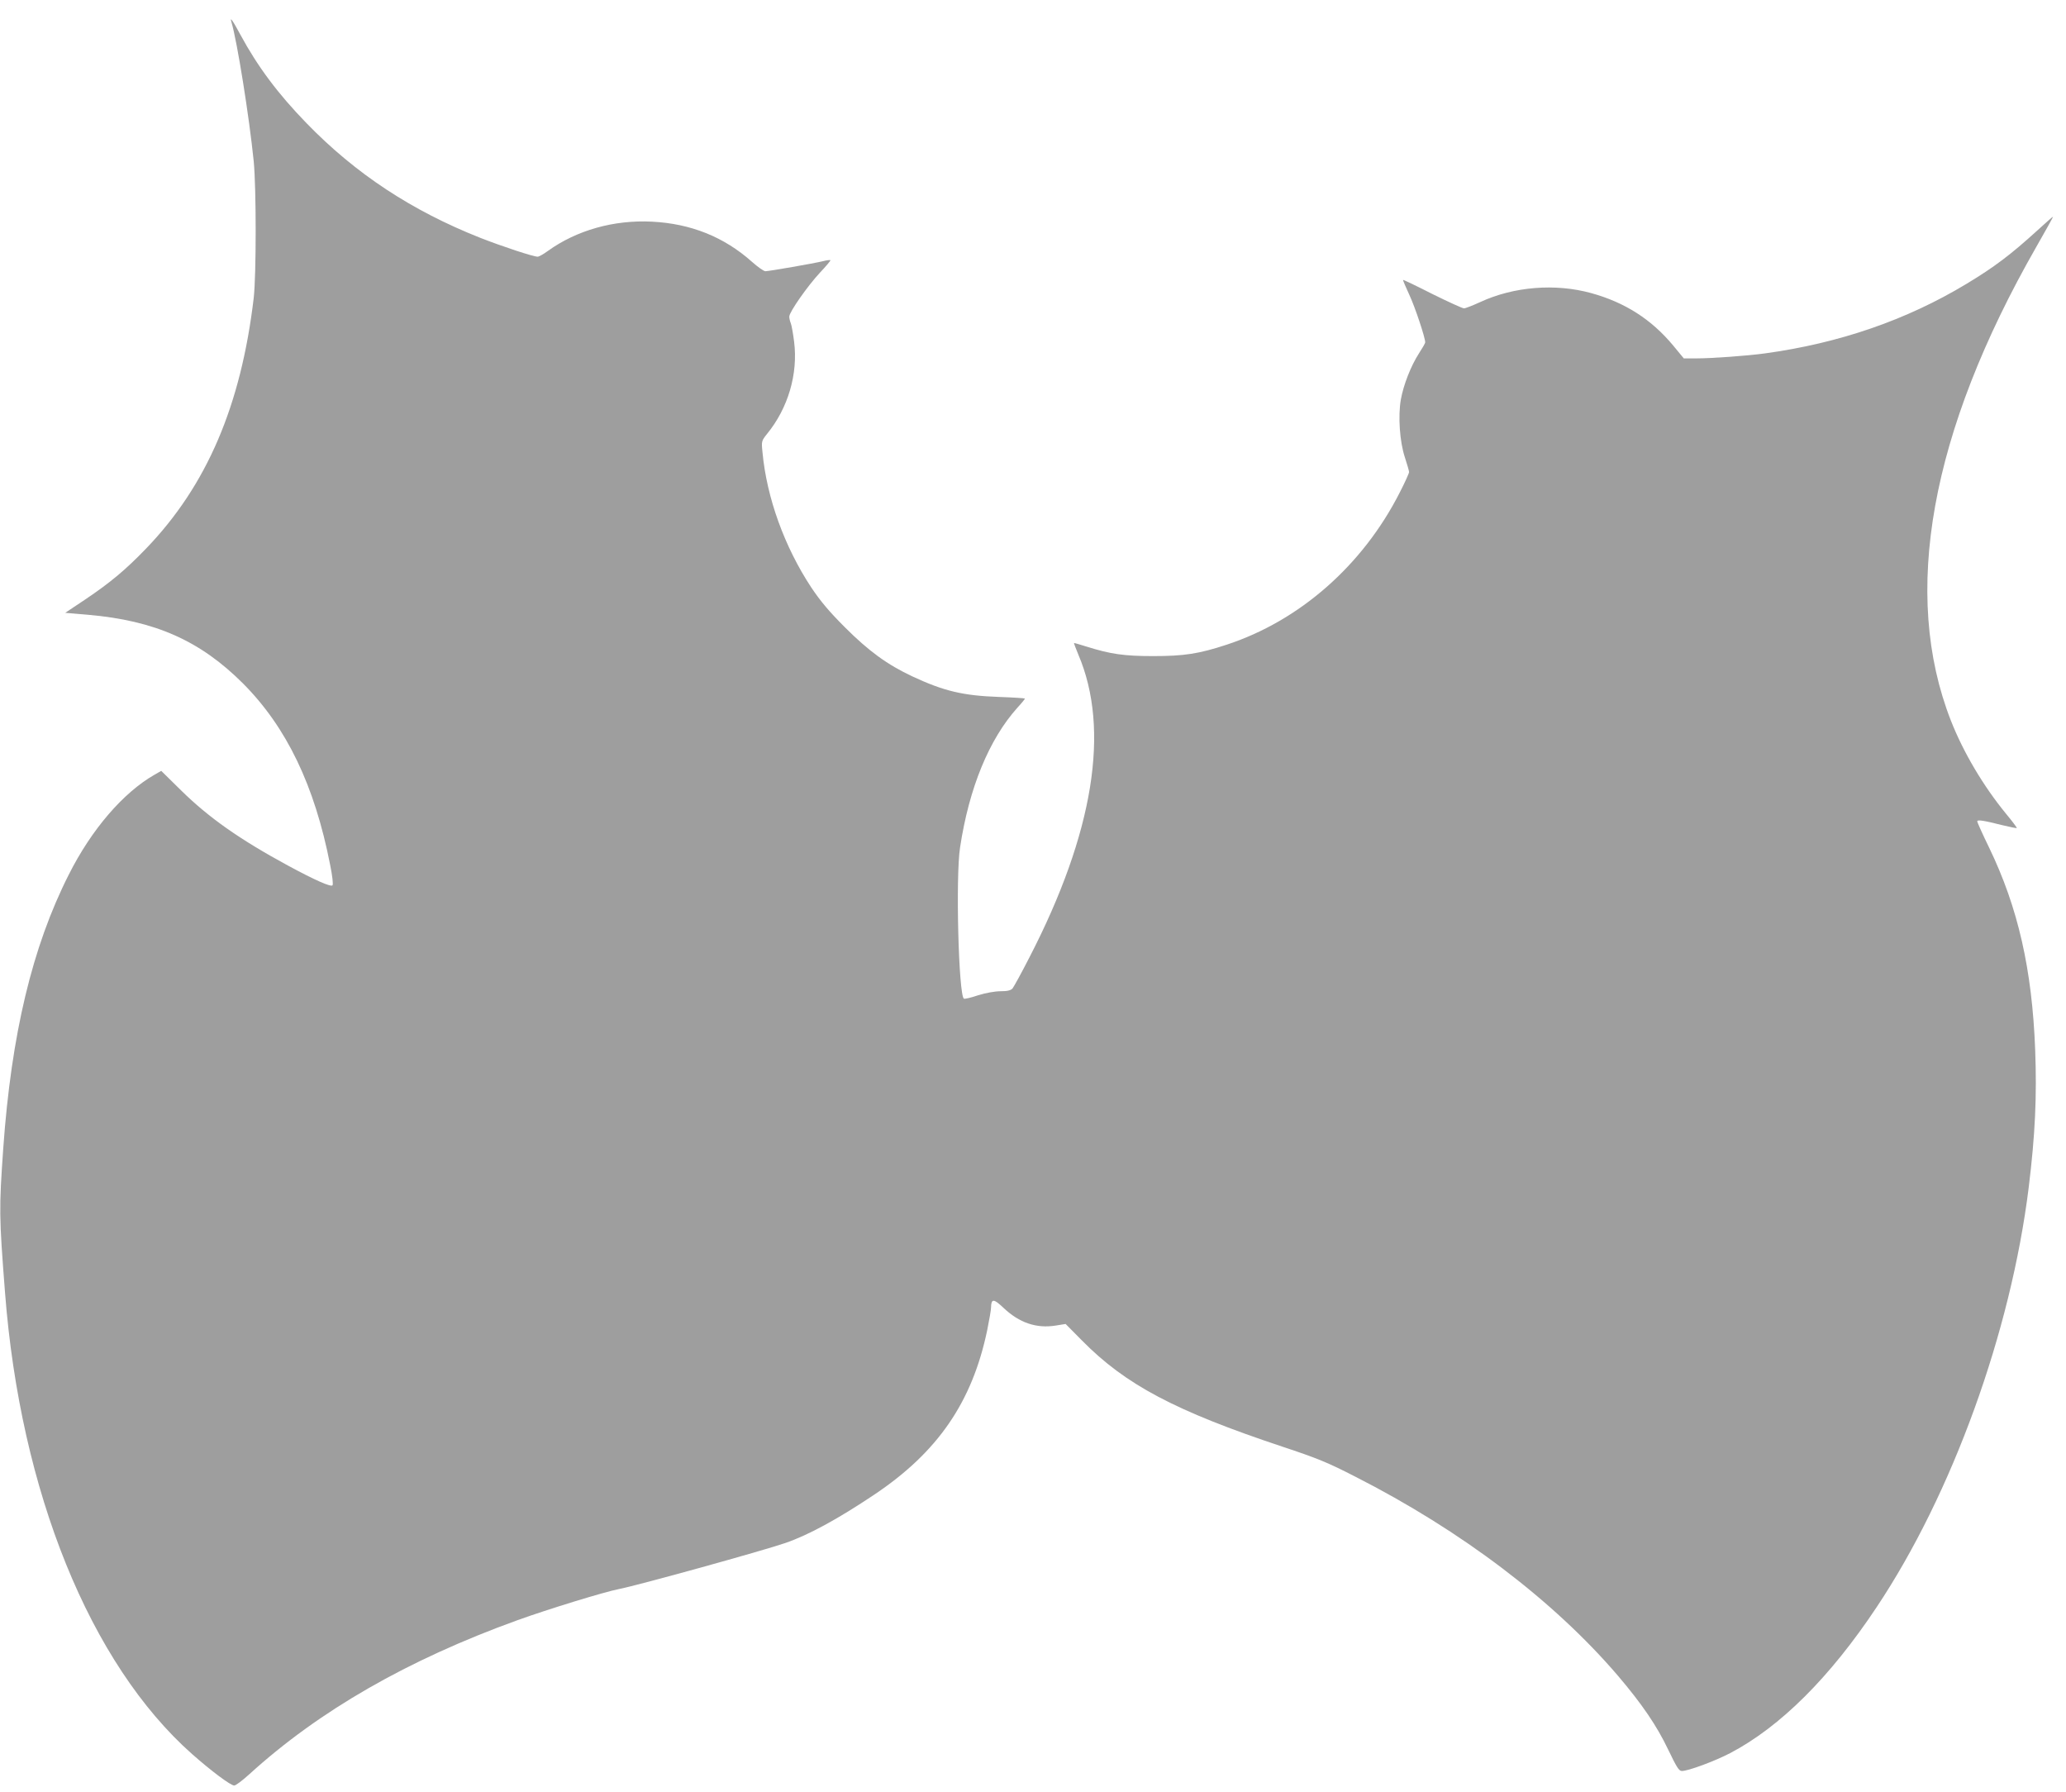
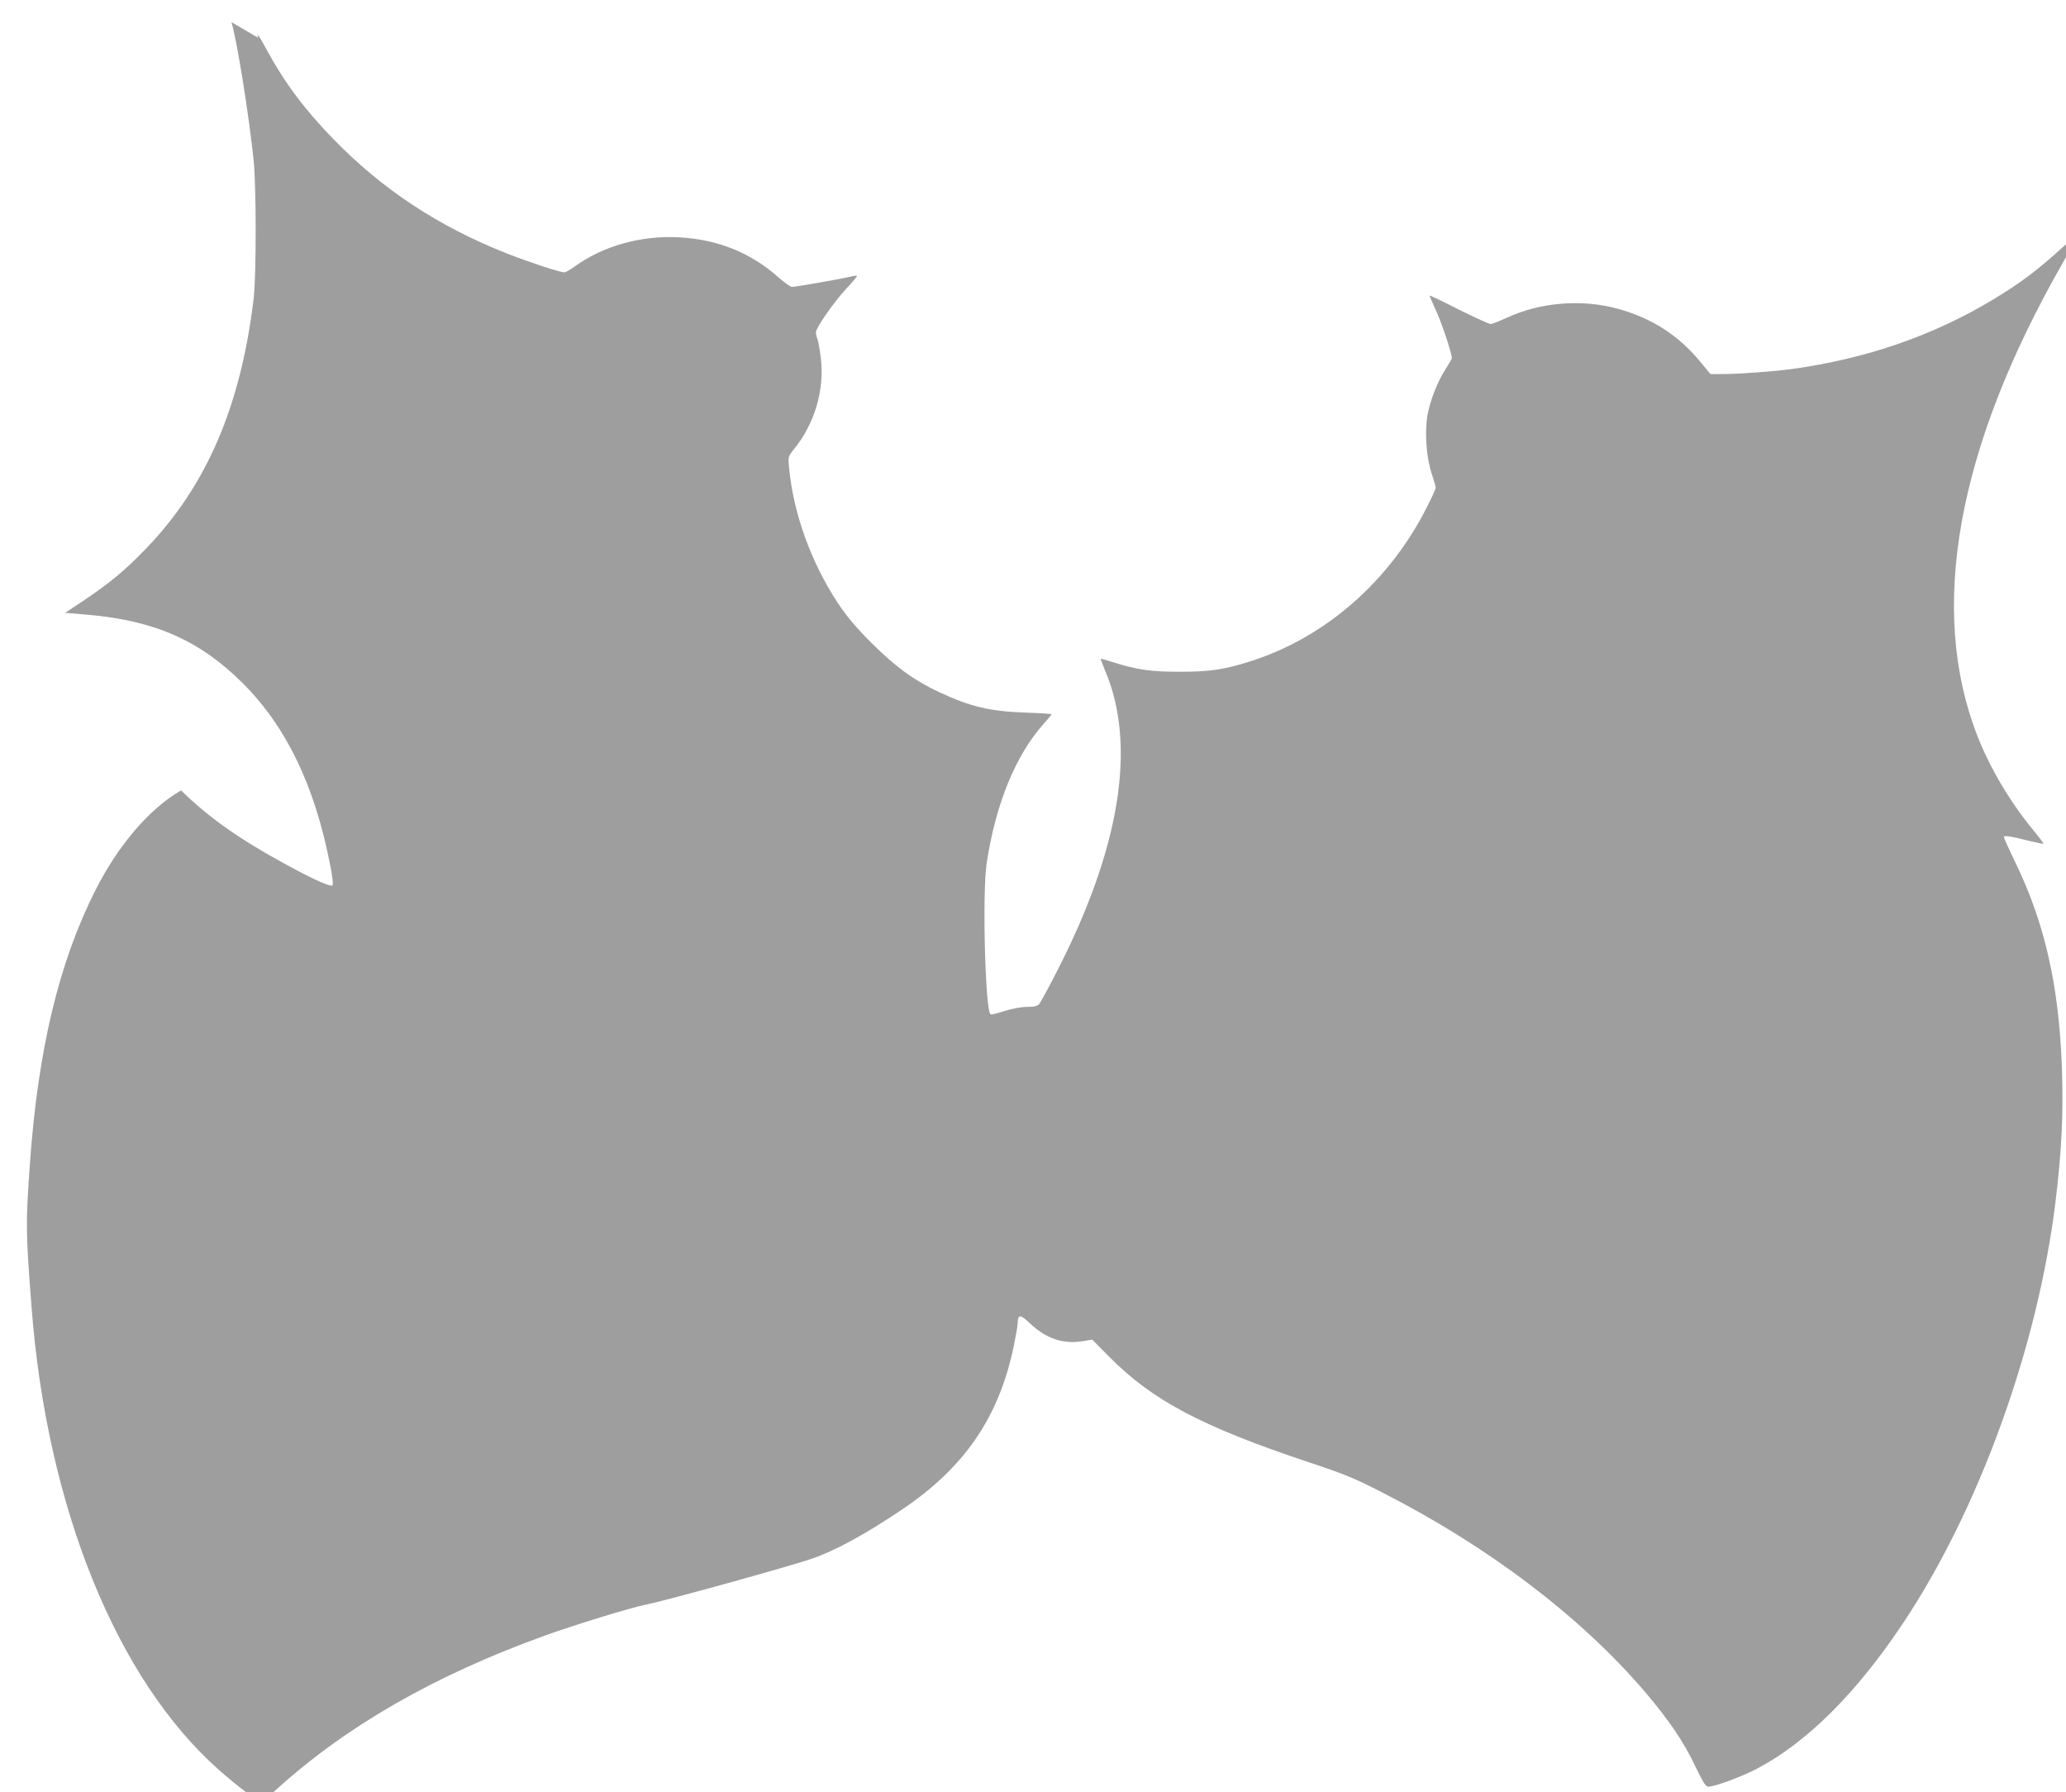
<svg xmlns="http://www.w3.org/2000/svg" version="1.0" width="1280pt" height="1110pt" viewBox="0 0 1280 1110" preserveAspectRatio="xMidYMid meet">
  <g transform="translate(0,1110) scale(0.1,-0.1)" fill="#9e9e9e" stroke="none">
-     <path d="M1434 10963 c35 -117 110 -586 138 -863 16 -166 16 -701 0 -845 -79 -668 -291 -1163 -667 -1553 -126 -131 -223 -212 -378 -316 l-123 -82 140 -12 c416 -36 696 -160 962 -426 269 -270 443 -631 539 -1121 15 -73 20 -124 15 -129 -11 -11 -109 32 -275 122 -299 162 -490 296 -663 466 l-123 121 -42 -24 c-194 -111 -391 -340 -531 -619 -226 -446 -356 -990 -406 -1697 -26 -373 -26 -414 11 -890 95 -1235 527 -2301 1160 -2861 119 -105 238 -194 260 -194 10 0 52 32 95 71 431 392 979 707 1660 953 185 67 540 176 629 193 114 22 891 237 1030 285 143 49 325 148 552 300 393 263 606 573 699 1017 13 64 24 127 24 141 1 57 16 57 77 -1 98 -93 204 -129 323 -110 l62 10 102 -103 c269 -273 577 -436 1241 -657 214 -71 279 -97 452 -186 657 -334 1230 -769 1627 -1233 149 -175 241 -310 311 -457 53 -110 67 -133 85 -133 40 0 204 61 300 111 310 163 617 468 907 904 468 702 831 1703 942 2600 40 326 51 563 40 853 -19 497 -106 880 -285 1251 -41 84 -74 158 -74 163 0 12 40 6 158 -24 46 -11 85 -19 87 -17 2 2 -28 42 -67 89 -141 172 -264 380 -341 576 -308 785 -128 1786 528 2933 58 101 105 186 105 189 0 2 -44 -36 -97 -85 -165 -150 -265 -226 -439 -331 -373 -225 -789 -368 -1249 -431 -108 -15 -331 -31 -426 -31 l-77 0 -66 80 c-134 161 -297 266 -506 324 -223 62 -482 41 -689 -55 -46 -21 -91 -39 -101 -39 -9 0 -97 40 -196 89 -98 50 -180 89 -181 87 -2 -2 16 -43 38 -91 35 -74 99 -266 99 -296 0 -5 -18 -36 -40 -70 -49 -76 -95 -194 -111 -284 -18 -103 -7 -262 25 -358 14 -43 26 -84 26 -91 0 -7 -26 -65 -58 -127 -229 -451 -621 -795 -1074 -943 -171 -56 -262 -70 -453 -70 -181 0 -264 12 -414 59 -41 13 -76 23 -77 22 -1 -1 11 -34 27 -72 198 -464 95 -1104 -303 -1875 -49 -96 -97 -183 -105 -193 -12 -12 -31 -17 -74 -17 -34 0 -91 -10 -139 -25 -44 -15 -84 -24 -88 -21 -33 20 -52 755 -24 936 56 370 180 671 356 867 26 28 46 53 46 56 0 2 -73 7 -162 10 -221 8 -340 36 -535 127 -156 73 -271 157 -419 305 -96 96 -150 160 -207 245 -166 251 -277 557 -303 839 -7 68 -6 70 28 113 131 160 193 372 168 571 -6 48 -15 99 -20 113 -6 14 -10 33 -10 43 0 28 113 189 189 271 39 41 68 76 66 78 -2 3 -24 0 -47 -6 -53 -13 -333 -62 -356 -62 -10 0 -47 26 -84 59 -173 154 -379 236 -619 248 -235 12 -466 -53 -644 -181 -27 -20 -56 -36 -64 -36 -27 0 -218 63 -356 117 -424 168 -771 396 -1075 709 -178 183 -304 352 -410 548 -49 91 -68 117 -56 79z" />
+     <path d="M1434 10963 c35 -117 110 -586 138 -863 16 -166 16 -701 0 -845 -79 -668 -291 -1163 -667 -1553 -126 -131 -223 -212 -378 -316 l-123 -82 140 -12 c416 -36 696 -160 962 -426 269 -270 443 -631 539 -1121 15 -73 20 -124 15 -129 -11 -11 -109 32 -275 122 -299 162 -490 296 -663 466 c-194 -111 -391 -340 -531 -619 -226 -446 -356 -990 -406 -1697 -26 -373 -26 -414 11 -890 95 -1235 527 -2301 1160 -2861 119 -105 238 -194 260 -194 10 0 52 32 95 71 431 392 979 707 1660 953 185 67 540 176 629 193 114 22 891 237 1030 285 143 49 325 148 552 300 393 263 606 573 699 1017 13 64 24 127 24 141 1 57 16 57 77 -1 98 -93 204 -129 323 -110 l62 10 102 -103 c269 -273 577 -436 1241 -657 214 -71 279 -97 452 -186 657 -334 1230 -769 1627 -1233 149 -175 241 -310 311 -457 53 -110 67 -133 85 -133 40 0 204 61 300 111 310 163 617 468 907 904 468 702 831 1703 942 2600 40 326 51 563 40 853 -19 497 -106 880 -285 1251 -41 84 -74 158 -74 163 0 12 40 6 158 -24 46 -11 85 -19 87 -17 2 2 -28 42 -67 89 -141 172 -264 380 -341 576 -308 785 -128 1786 528 2933 58 101 105 186 105 189 0 2 -44 -36 -97 -85 -165 -150 -265 -226 -439 -331 -373 -225 -789 -368 -1249 -431 -108 -15 -331 -31 -426 -31 l-77 0 -66 80 c-134 161 -297 266 -506 324 -223 62 -482 41 -689 -55 -46 -21 -91 -39 -101 -39 -9 0 -97 40 -196 89 -98 50 -180 89 -181 87 -2 -2 16 -43 38 -91 35 -74 99 -266 99 -296 0 -5 -18 -36 -40 -70 -49 -76 -95 -194 -111 -284 -18 -103 -7 -262 25 -358 14 -43 26 -84 26 -91 0 -7 -26 -65 -58 -127 -229 -451 -621 -795 -1074 -943 -171 -56 -262 -70 -453 -70 -181 0 -264 12 -414 59 -41 13 -76 23 -77 22 -1 -1 11 -34 27 -72 198 -464 95 -1104 -303 -1875 -49 -96 -97 -183 -105 -193 -12 -12 -31 -17 -74 -17 -34 0 -91 -10 -139 -25 -44 -15 -84 -24 -88 -21 -33 20 -52 755 -24 936 56 370 180 671 356 867 26 28 46 53 46 56 0 2 -73 7 -162 10 -221 8 -340 36 -535 127 -156 73 -271 157 -419 305 -96 96 -150 160 -207 245 -166 251 -277 557 -303 839 -7 68 -6 70 28 113 131 160 193 372 168 571 -6 48 -15 99 -20 113 -6 14 -10 33 -10 43 0 28 113 189 189 271 39 41 68 76 66 78 -2 3 -24 0 -47 -6 -53 -13 -333 -62 -356 -62 -10 0 -47 26 -84 59 -173 154 -379 236 -619 248 -235 12 -466 -53 -644 -181 -27 -20 -56 -36 -64 -36 -27 0 -218 63 -356 117 -424 168 -771 396 -1075 709 -178 183 -304 352 -410 548 -49 91 -68 117 -56 79z" />
  </g>
</svg>